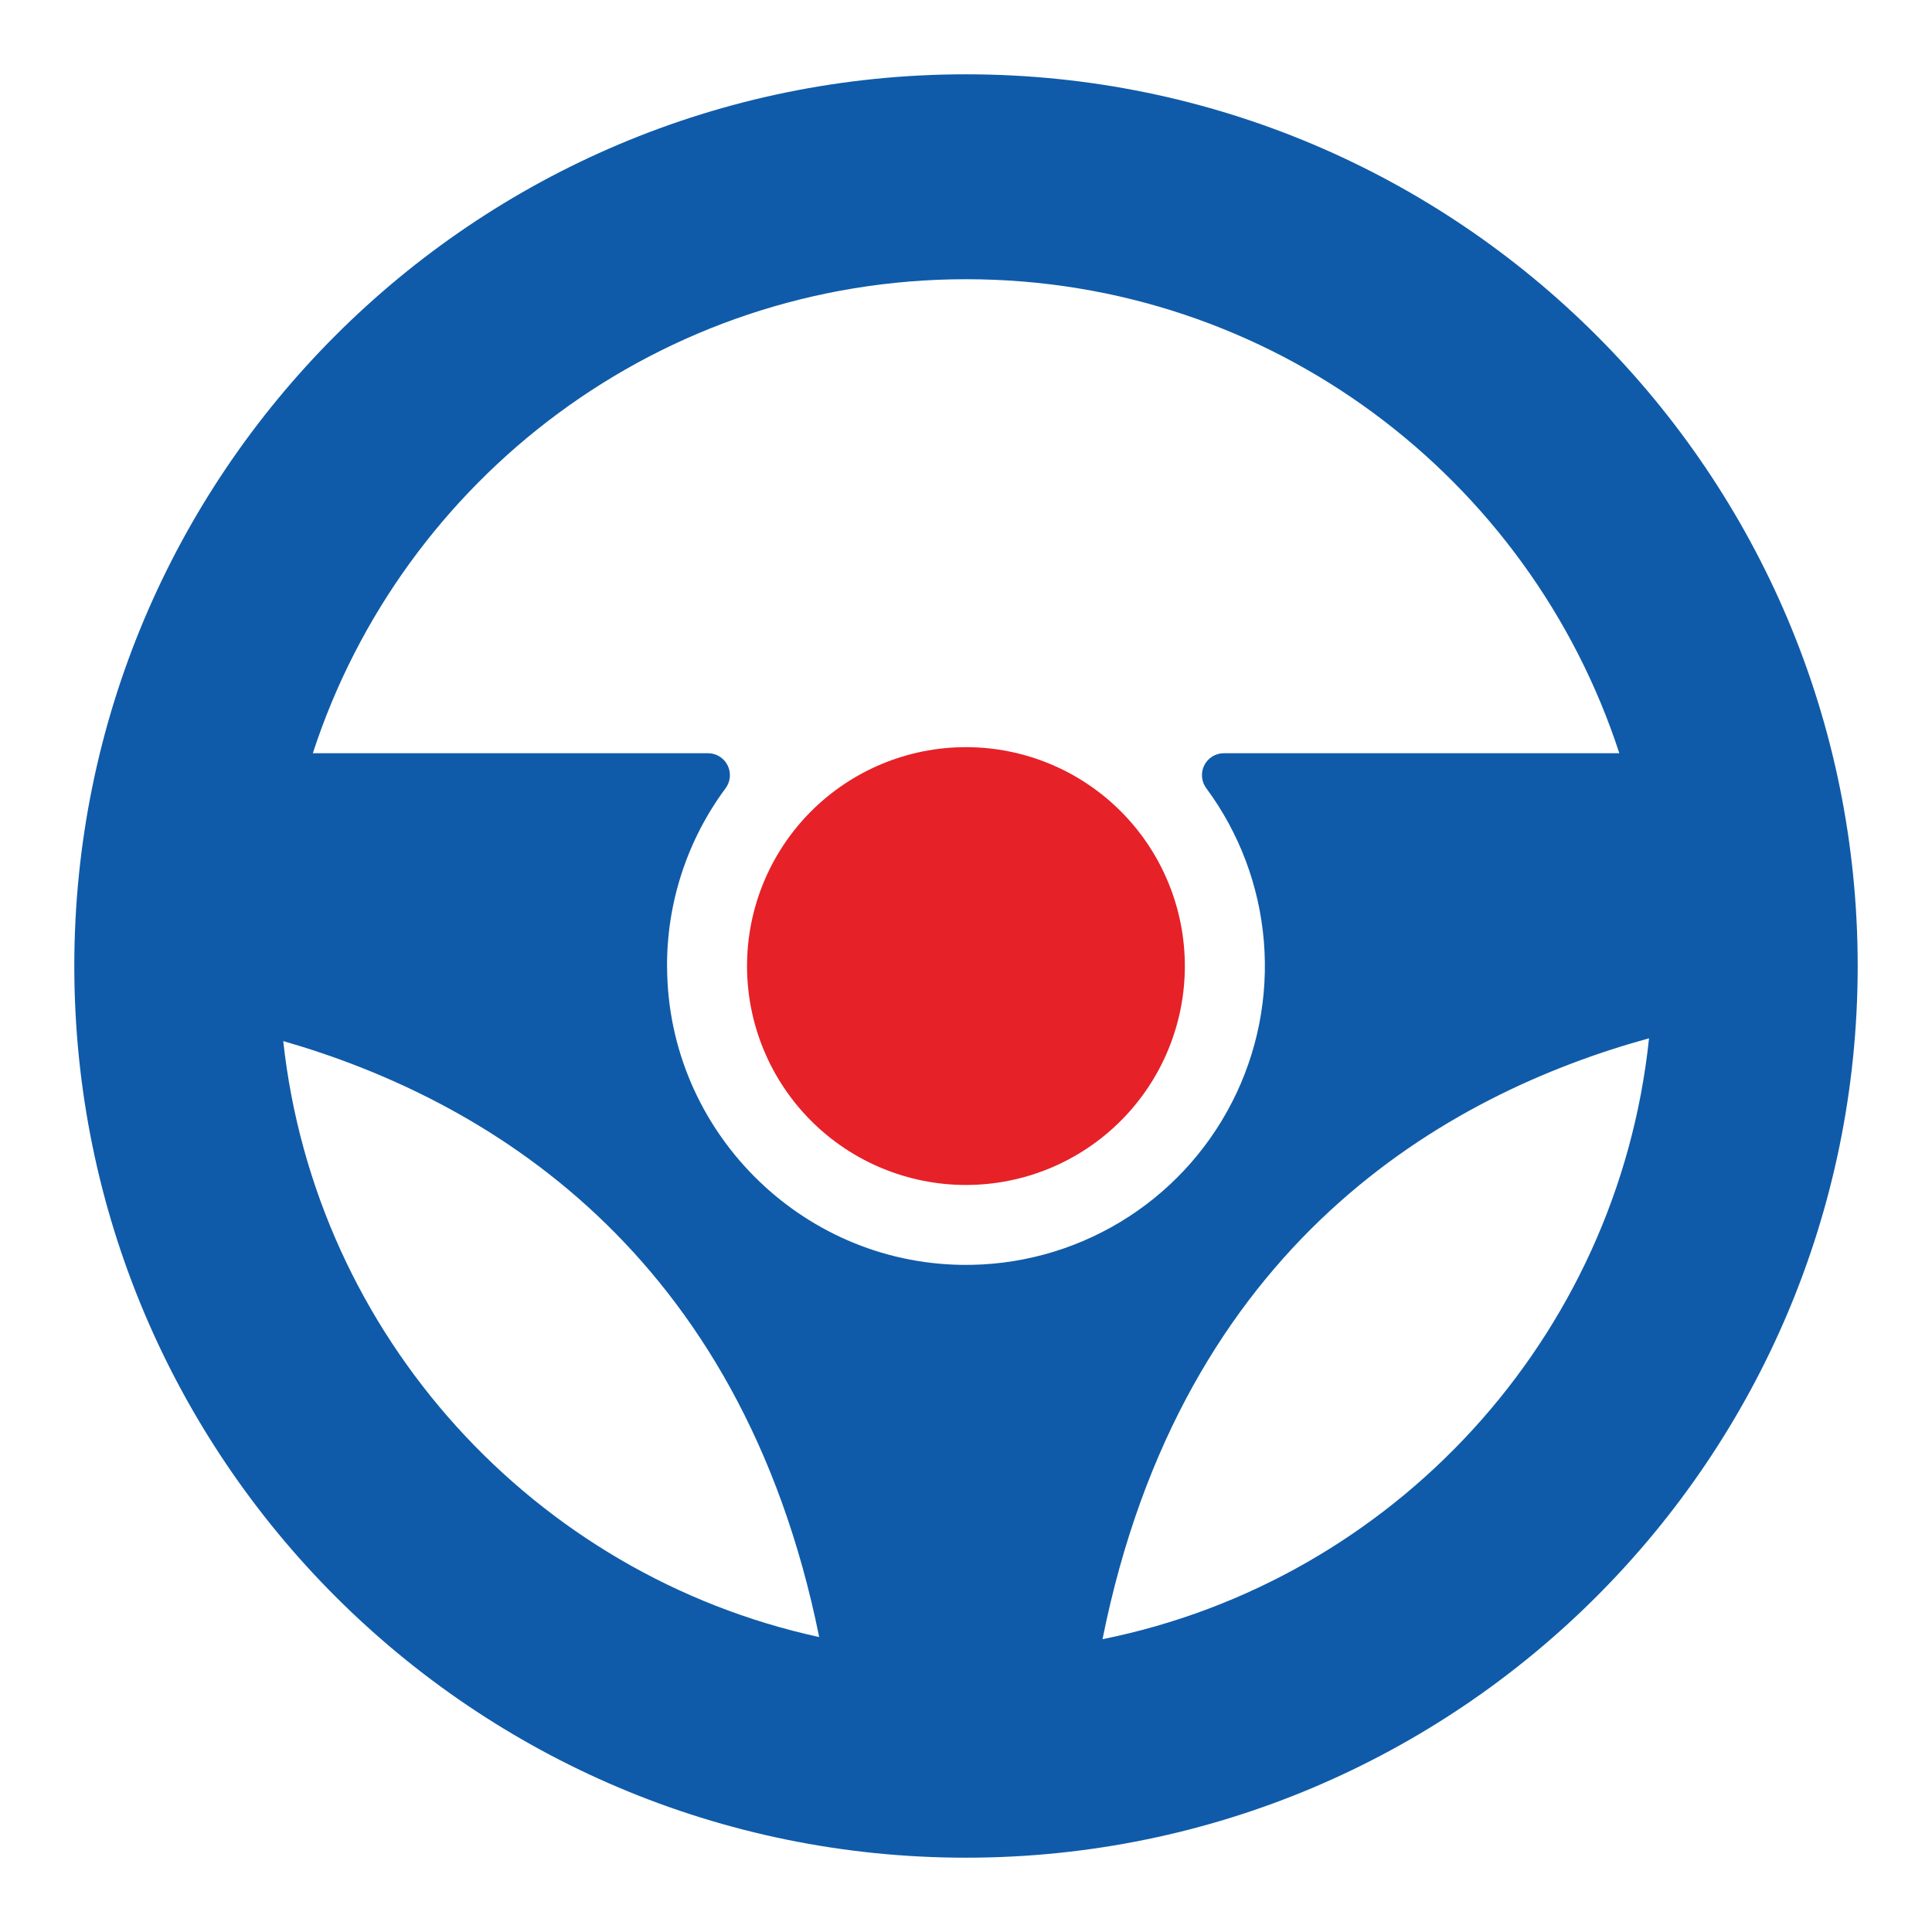
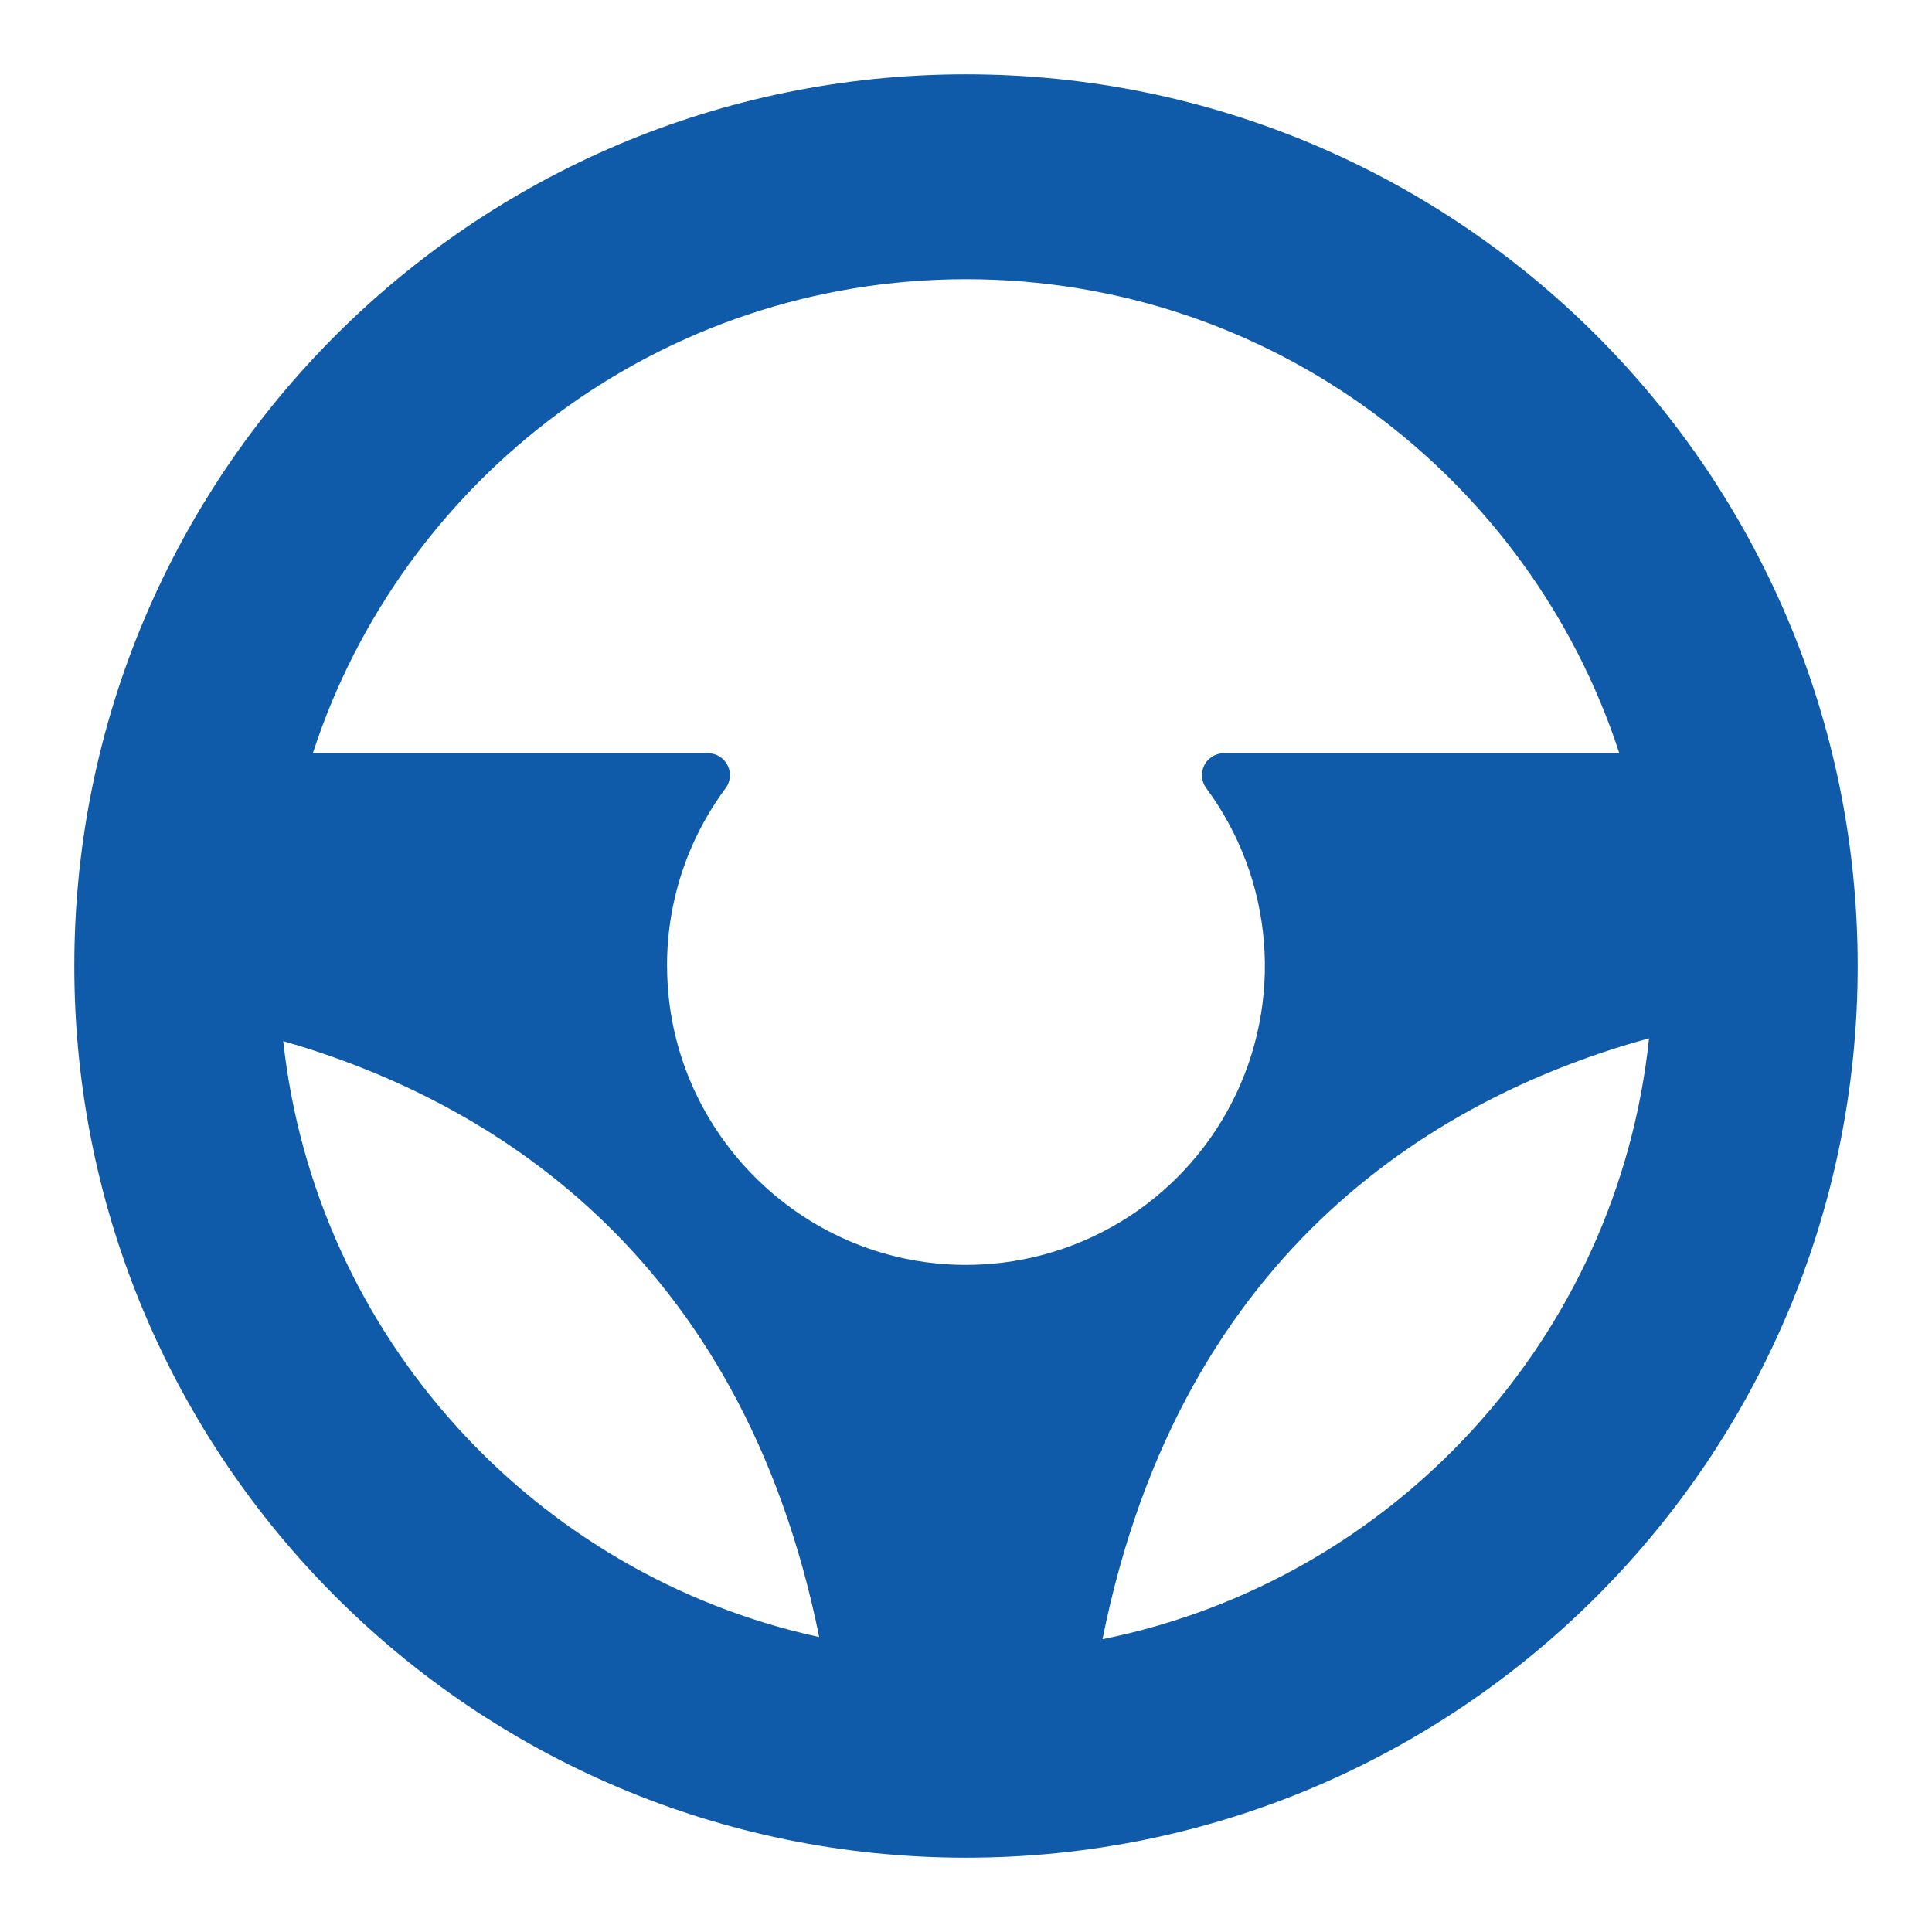
<svg xmlns="http://www.w3.org/2000/svg" width="65" height="65" viewBox="0 0 65 65" fill="none">
  <path d="M32.5 2.5C15.931 2.5 2.5 15.931 2.5 32.5C2.5 49.07 15.931 62.5 32.5 62.5C49.068 62.5 62.5 49.069 62.5 32.5C62.5 15.932 49.069 2.5 32.5 2.5ZM9.529 35.026C16.284 36.97 24.919 42.025 27.561 55.077C17.977 52.991 10.611 44.953 9.529 35.026ZM22.442 32.553C22.426 30.384 23.116 28.268 24.408 26.525C24.491 26.416 24.541 26.285 24.554 26.149C24.567 26.012 24.541 25.874 24.48 25.751C24.419 25.628 24.325 25.525 24.208 25.452C24.092 25.38 23.957 25.341 23.82 25.341H10.525C13.539 16.083 22.237 9.394 32.503 9.394C42.769 9.394 51.464 16.084 54.48 25.341H41.177C41.04 25.341 40.906 25.379 40.79 25.45C40.673 25.522 40.579 25.624 40.517 25.746C40.456 25.868 40.429 26.005 40.441 26.141C40.452 26.277 40.502 26.407 40.583 26.517C41.698 28.024 42.37 29.812 42.522 31.68C42.675 33.548 42.303 35.422 41.447 37.089C40.592 38.757 39.288 40.153 37.682 41.118C36.075 42.084 34.231 42.582 32.357 42.555C26.906 42.48 22.472 38.005 22.444 32.553H22.442ZM37.093 55.149C39.764 41.825 48.666 36.806 55.48 34.932C54.425 45.02 46.882 53.176 37.092 55.149H37.093Z" fill="#0F5BA9" />
-   <path d="M25.133 32.502C25.133 34.455 25.909 36.329 27.29 37.71C28.671 39.091 30.545 39.867 32.498 39.867C34.452 39.867 36.325 39.091 37.706 37.71C39.087 36.329 39.863 34.455 39.863 32.502C39.863 30.549 39.087 28.675 37.706 27.294C36.325 25.913 34.452 25.137 32.498 25.137C30.545 25.137 28.671 25.913 27.29 27.294C25.909 28.675 25.133 30.549 25.133 32.502Z" fill="#E62128" />
</svg>